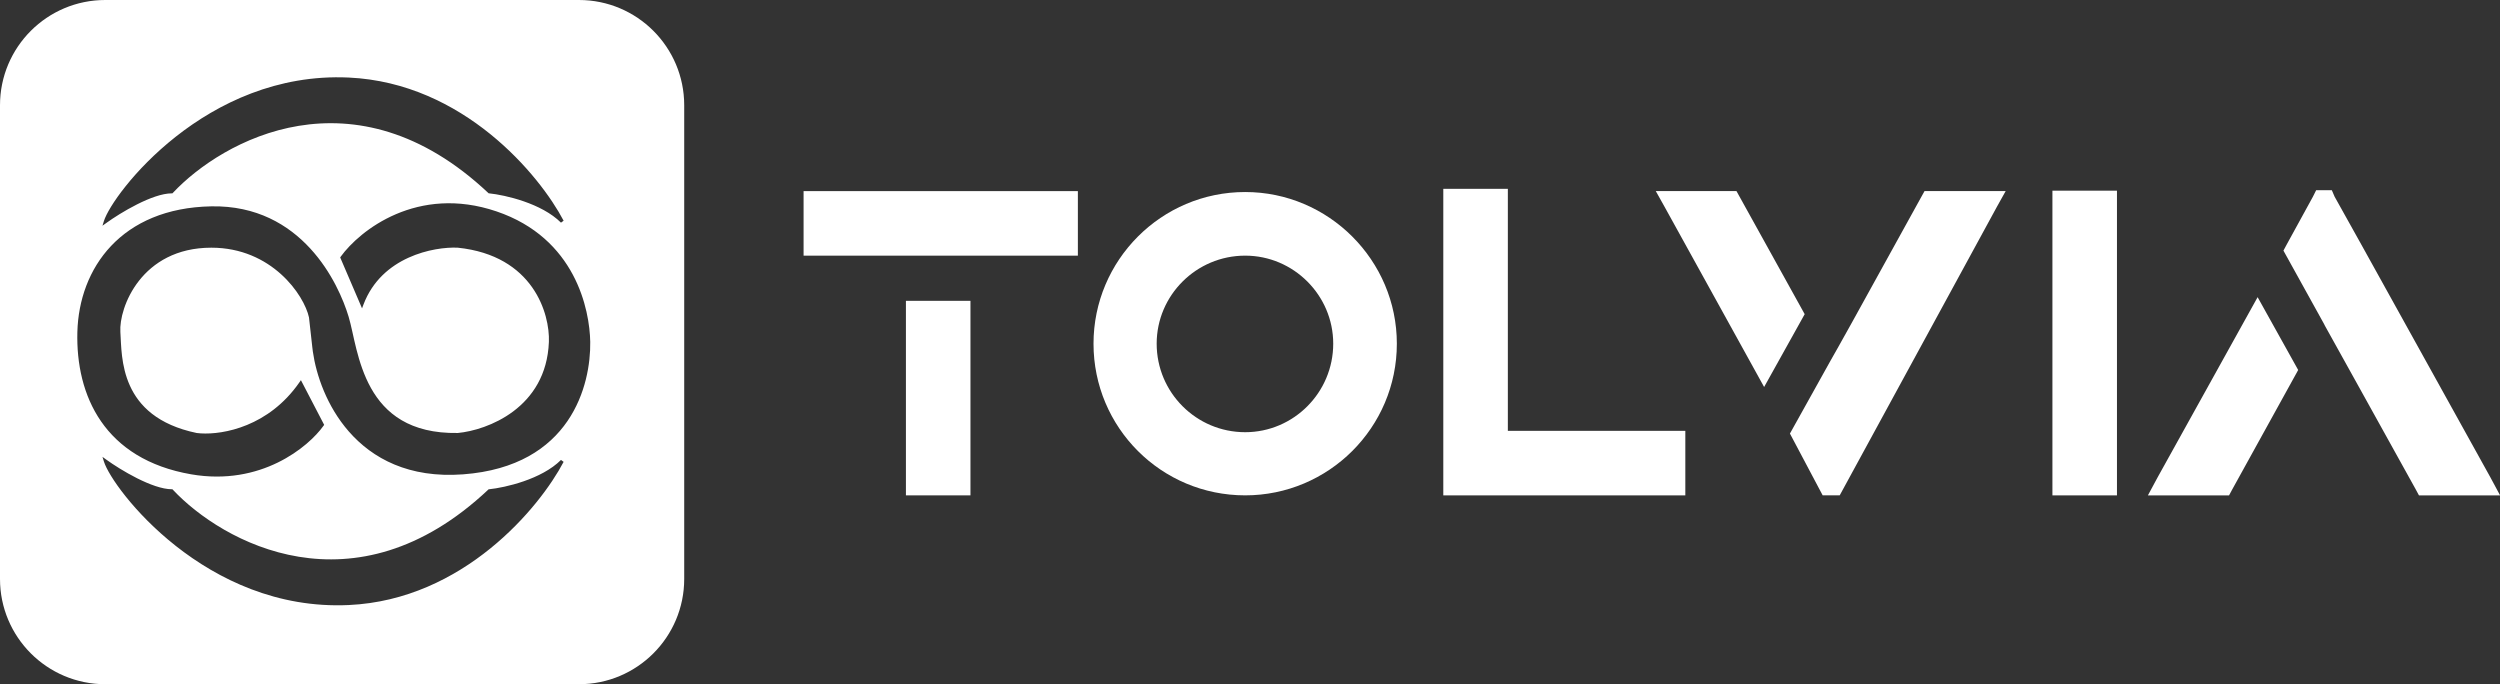
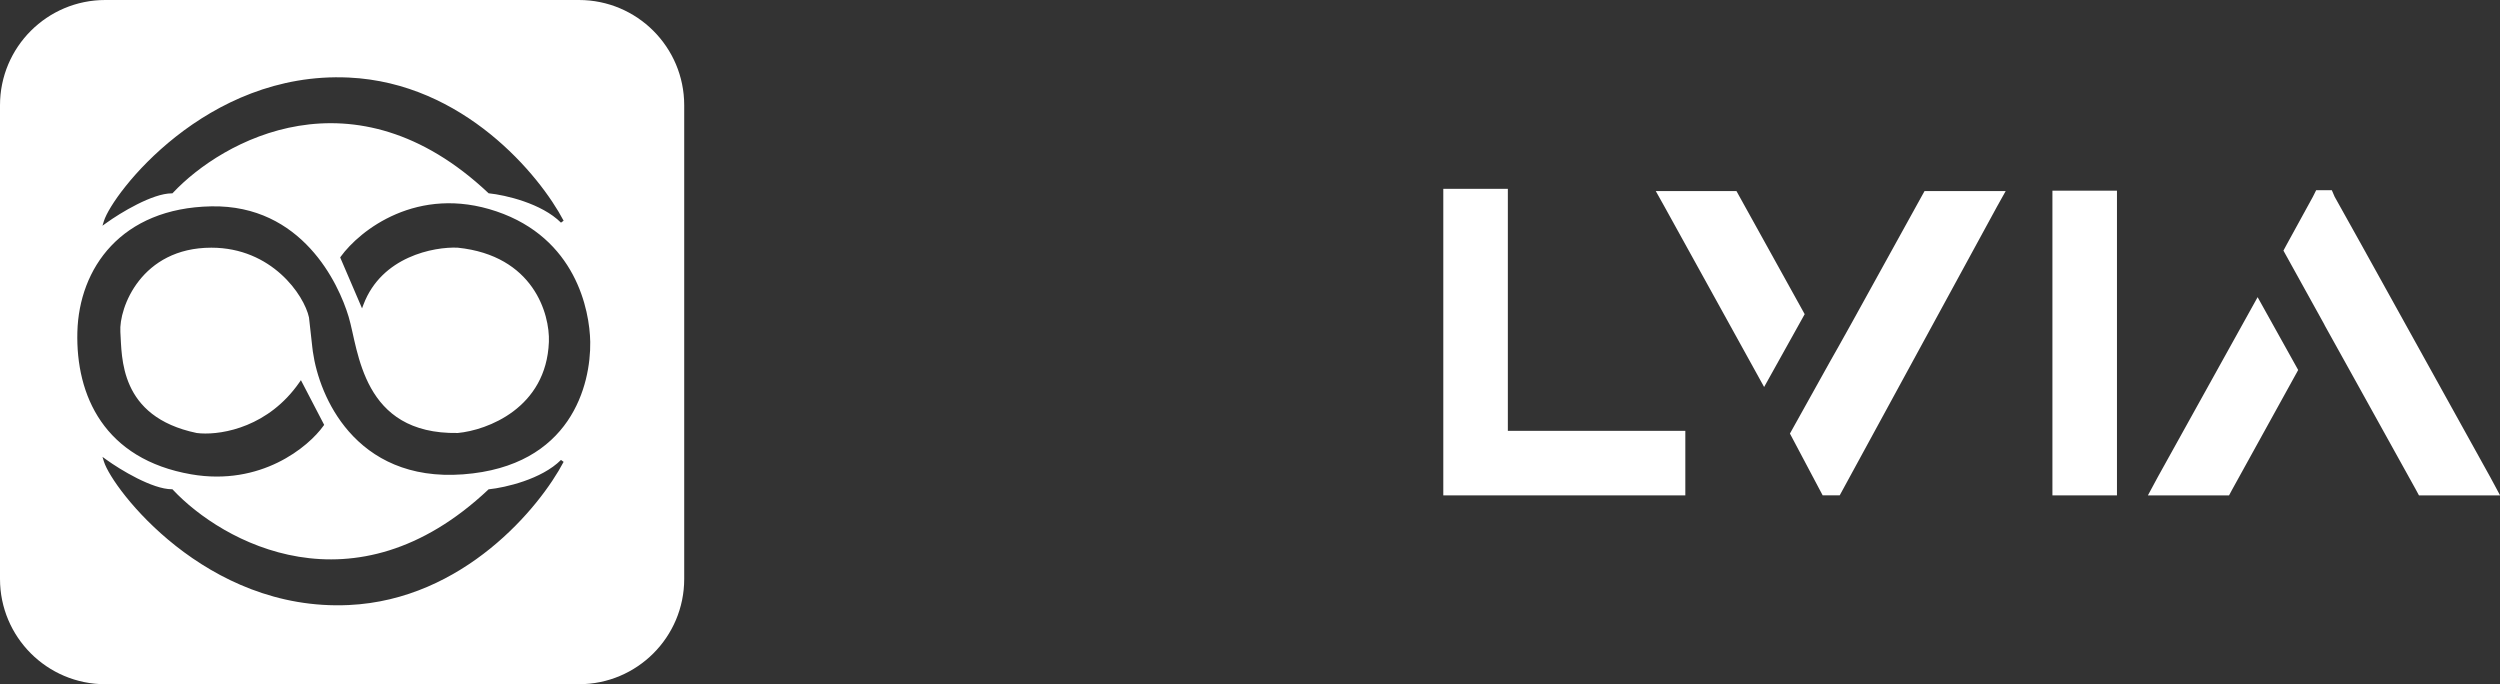
<svg xmlns="http://www.w3.org/2000/svg" width="190" height="52" viewBox="0 0 190 52" fill="none">
  <rect x="0" y="0" width="190" height="52" fill="#333333" stroke="none" />
  <path d="M44 0C48.418 0 52 3.582 52 8V44C52 48.418 48.418 52 44 52H8C3.582 52 1.61069e-07 48.418 0 44V8C0 3.582 3.582 1.61064e-07 8 0H44ZM7.899 35.082C8.064 35.608 8.634 36.582 9.554 37.731C10.477 38.886 11.761 40.229 13.364 41.493C16.571 44.02 21.063 46.237 26.509 45.983C30.868 45.781 34.497 43.922 37.261 41.687C40.023 39.452 41.926 36.836 42.835 35.102L42.635 34.955C41.9 35.69 40.841 36.217 39.807 36.575C38.774 36.933 37.777 37.121 37.179 37.183L37.136 37.187L37.105 37.216C32.003 42.018 26.949 43.011 22.708 42.313C18.459 41.615 15.012 39.218 13.141 37.222L13.104 37.182H13.049C12.326 37.181 11.354 36.817 10.418 36.347C9.487 35.879 8.612 35.316 8.093 34.942L7.787 34.722L7.899 35.082ZM37.732 16.065C31.728 14.03 27.341 17.508 25.895 19.506L25.855 19.564L25.882 19.629L27.392 23.149L27.514 23.436L27.624 23.145C28.314 21.322 29.648 20.222 31.042 19.587C32.435 18.952 33.882 18.783 34.787 18.823V18.824C37.669 19.122 39.417 20.383 40.437 21.827C41.46 23.277 41.757 24.921 41.716 25.987C41.617 28.51 40.444 30.184 39.018 31.257C37.59 32.331 35.908 32.803 34.795 32.907C32.961 32.938 31.578 32.557 30.523 31.936C29.468 31.316 28.732 30.45 28.198 29.498C27.664 28.545 27.332 27.508 27.088 26.548C26.966 26.068 26.866 25.609 26.773 25.189C26.679 24.771 26.591 24.389 26.495 24.069C26.114 22.8 25.227 20.675 23.575 18.881C21.921 17.083 19.499 15.618 16.062 15.682C12.638 15.745 10.121 16.919 8.444 18.691C6.769 20.462 5.943 22.82 5.88 25.234C5.817 27.642 6.323 30.059 7.678 32.02C9.035 33.984 11.236 35.478 14.534 36.049C19.825 36.964 23.44 33.973 24.592 32.352L24.636 32.289L24.601 32.221L22.966 29.077L22.87 28.893L22.751 29.064C20.425 32.413 16.973 33.042 15.267 32.938L14.949 32.908C11.974 32.286 10.565 30.835 9.876 29.319C9.181 27.79 9.212 26.186 9.148 25.23C9.088 24.321 9.481 22.716 10.562 21.339C11.639 19.968 13.396 18.824 16.064 18.824C18.355 18.824 20.118 19.722 21.355 20.836C22.593 21.95 23.299 23.276 23.483 24.126L23.735 26.383L23.778 26.729C24.03 28.502 24.837 30.877 26.51 32.792C28.299 34.84 31.072 36.356 35.187 36.051C39.295 35.746 41.731 34.042 43.13 31.998C44.525 29.96 44.88 27.599 44.858 25.989C44.816 23.537 43.741 18.103 37.732 16.065ZM26.509 5.894C21.063 5.64 16.571 7.858 13.364 10.385C11.761 11.649 10.477 12.991 9.554 14.146C8.634 15.295 8.064 16.27 7.899 16.796L7.787 17.155L8.093 16.936C8.612 16.562 9.487 15.999 10.418 15.531C11.354 15.06 12.326 14.695 13.049 14.695H13.104L13.141 14.656C15.012 12.66 18.459 10.262 22.708 9.563C26.949 8.866 32.003 9.859 37.105 14.661L37.136 14.69L37.179 14.695C37.777 14.757 38.774 14.944 39.807 15.302C40.841 15.661 41.9 16.187 42.635 16.922L42.835 16.774C41.926 15.041 40.023 12.425 37.261 10.19C34.498 7.955 30.868 6.096 26.509 5.894Z" fill="white" />
  <path d="M163.976 36.283L171.579 22.584L174.662 28.12L169.652 37.194L169.407 37.65H163.24L163.976 36.283ZM189.272 36.283L190.007 37.65H183.841L183.596 37.194L178.971 28.856L176.694 24.756L176.624 24.616L173.541 19.046L173.786 18.59L175.783 14.947L176.028 14.456H177.219L177.43 14.947L179.462 18.59L189.272 36.283Z" fill="white" />
  <path d="M155.984 14.491L160.889 14.491V37.649H155.984V14.491Z" fill="white" />
  <path d="M132.146 14.837L137.156 23.877L134.073 29.412L126.505 15.713L125.839 14.522L131.971 14.522L132.146 14.837ZM146.265 14.522L152.431 14.522L151.766 15.713L139.819 37.645H138.522L136.035 32.951L139.118 27.415L139.713 26.364L140.73 24.542L146.09 14.837L146.265 14.522Z" fill="white" />
  <path d="M114.596 32.744H128.085V37.649H109.691V14.351L114.596 14.351V32.744Z" fill="white" />
-   <path d="M94.634 14.594C100.975 14.594 106.16 19.779 106.16 26.12C106.16 32.497 100.975 37.647 94.634 37.647C88.257 37.647 83.107 32.497 83.107 26.12C83.107 19.779 88.257 14.594 94.634 14.594ZM101.325 26.12C101.325 22.442 98.312 19.429 94.634 19.429C90.92 19.429 87.907 22.442 87.907 26.12C87.907 29.834 90.92 32.847 94.634 32.847C98.312 32.847 101.325 29.834 101.325 26.12Z" fill="white" />
-   <path d="M73.755 37.648H68.85V22.863L73.755 22.863V37.648ZM61.072 14.525L81.918 14.525V19.43L73.755 19.43L68.85 19.43H61.072V14.525Z" fill="white" />
</svg>